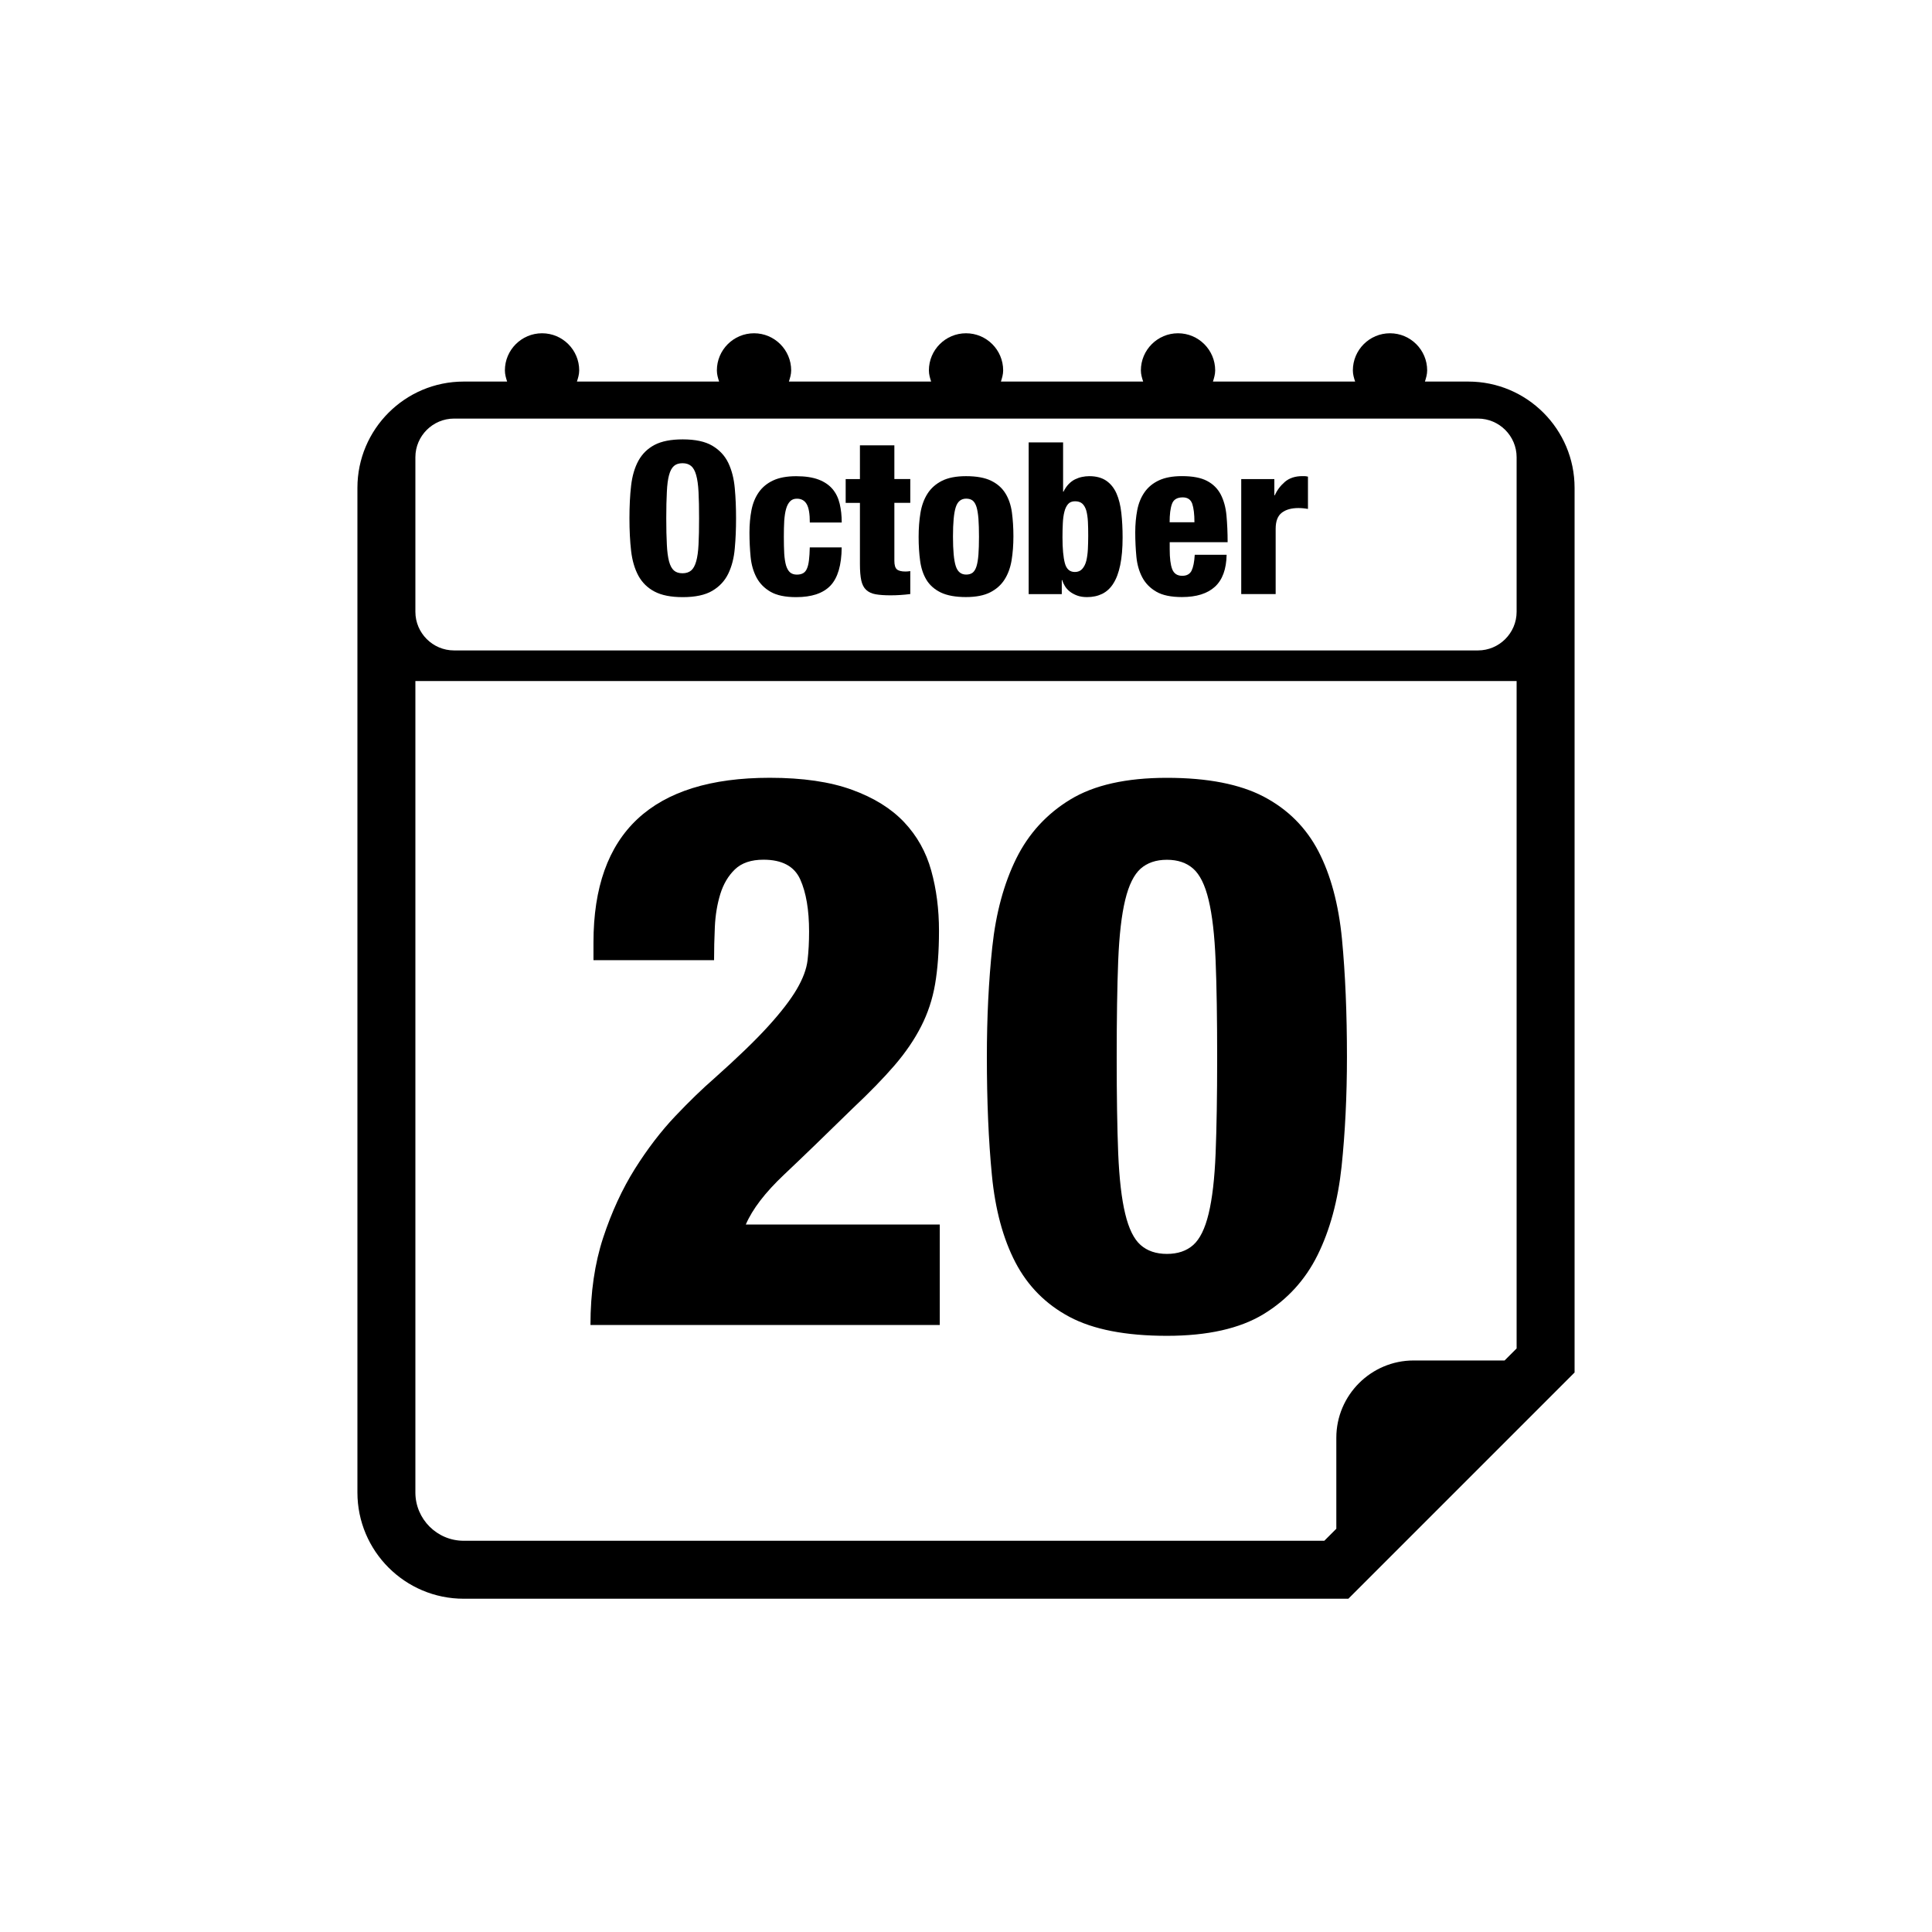
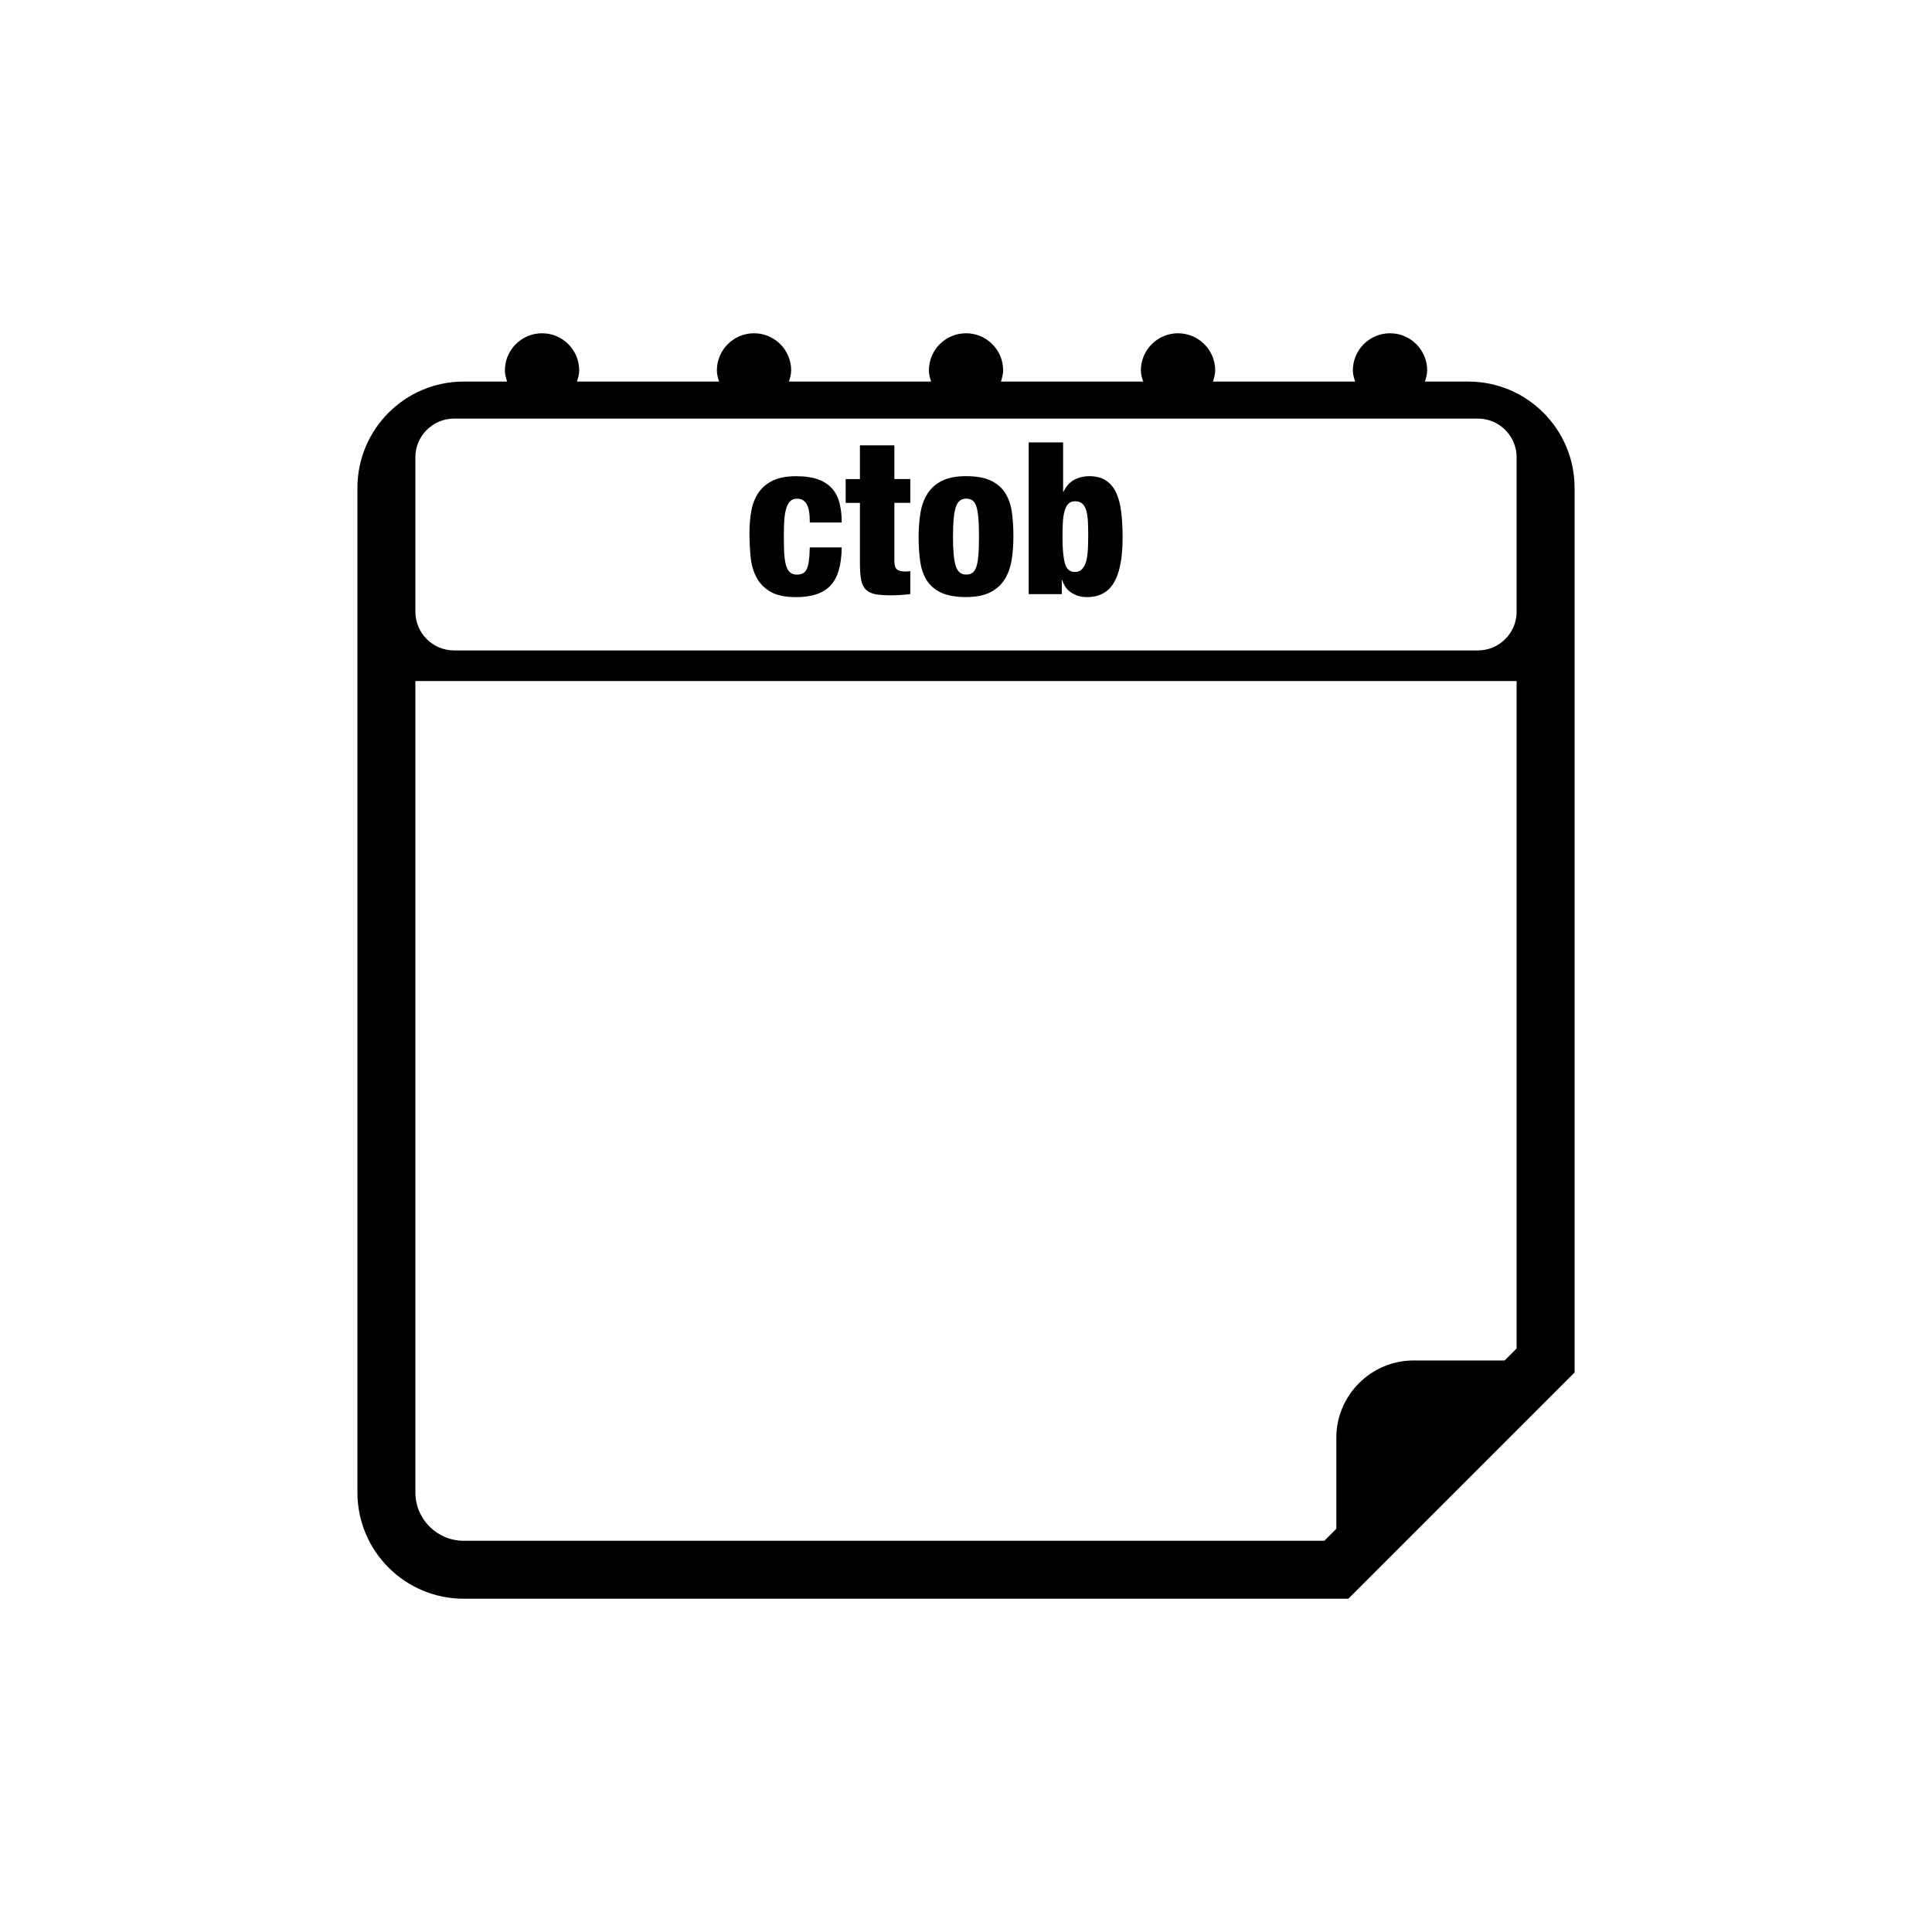
<svg xmlns="http://www.w3.org/2000/svg" version="1.1" id="Layer_1" x="0px" y="0px" width="50px" height="50px" viewBox="0 0 50 50" enable-background="new 0 0 50 50" xml:space="preserve">
  <g>
-     <path d="M20.62,25.601c-0.16,0.273-0.407,0.594-0.74,0.96c-0.333,0.367-0.8,0.817-1.399,1.351c-0.307,0.267-0.645,0.594-1.01,0.979   c-0.367,0.388-0.714,0.841-1.041,1.36c-0.326,0.521-0.6,1.113-0.82,1.78c-0.219,0.667-0.329,1.42-0.329,2.26h9.04v-2.6h-5.02   c0.172-0.4,0.502-0.83,0.989-1.29s1.077-1.03,1.771-1.71c0.439-0.413,0.803-0.787,1.09-1.12c0.286-0.333,0.516-0.67,0.689-1.011   c0.174-0.34,0.293-0.703,0.36-1.09c0.066-0.387,0.101-0.847,0.101-1.38c0-0.56-0.067-1.08-0.201-1.56   c-0.133-0.48-0.366-0.896-0.699-1.25c-0.334-0.354-0.783-0.634-1.35-0.84c-0.567-0.207-1.277-0.311-2.131-0.311   c-3.04,0-4.561,1.42-4.561,4.26v0.46h3.121c0-0.267,0.006-0.553,0.02-0.859s0.061-0.59,0.141-0.851   c0.08-0.26,0.206-0.473,0.379-0.64c0.174-0.167,0.42-0.25,0.74-0.25c0.48,0,0.797,0.17,0.95,0.51s0.229,0.79,0.229,1.351   c0,0.267-0.013,0.513-0.039,0.739C20.873,25.078,20.78,25.328,20.62,25.601z" />
-     <path d="M26.279,32.671c0.32,0.613,0.787,1.084,1.4,1.41s1.453,0.49,2.521,0.49c1.053,0,1.886-0.188,2.5-0.561   c0.612-0.373,1.079-0.883,1.399-1.529c0.32-0.647,0.527-1.41,0.621-2.29c0.092-0.881,0.139-1.827,0.139-2.841   c0-1.133-0.043-2.149-0.129-3.05c-0.088-0.899-0.291-1.656-0.61-2.27c-0.32-0.613-0.79-1.083-1.41-1.41   c-0.62-0.326-1.457-0.49-2.51-0.49c-1.054,0-1.888,0.188-2.5,0.561c-0.614,0.373-1.08,0.883-1.4,1.529   c-0.319,0.647-0.526,1.41-0.62,2.29s-0.14,1.827-0.14,2.84c0,1.147,0.043,2.167,0.13,3.061   C25.756,31.305,25.96,32.058,26.279,32.671z M28.939,24.861c0.027-0.66,0.087-1.184,0.181-1.57c0.093-0.387,0.227-0.656,0.399-0.81   c0.174-0.153,0.4-0.23,0.681-0.23s0.507,0.077,0.68,0.23s0.307,0.423,0.399,0.81c0.094,0.387,0.154,0.91,0.181,1.57   s0.04,1.496,0.04,2.51c0,1-0.014,1.827-0.04,2.479c-0.026,0.654-0.087,1.174-0.181,1.561c-0.093,0.387-0.227,0.657-0.399,0.81   c-0.173,0.153-0.399,0.23-0.68,0.23s-0.507-0.077-0.681-0.23c-0.173-0.152-0.307-0.423-0.399-0.81   c-0.094-0.387-0.153-0.906-0.181-1.561c-0.026-0.652-0.039-1.479-0.039-2.479C28.9,26.357,28.913,25.521,28.939,24.861z" />
    <path d="M38,9.875h-1.123c0.029-0.093,0.058-0.186,0.058-0.289c0-0.53-0.431-0.961-0.962-0.961s-0.961,0.431-0.961,0.961   c0,0.104,0.028,0.196,0.059,0.289h-3.68c0.029-0.093,0.058-0.186,0.058-0.289c0-0.53-0.431-0.961-0.962-0.961   c-0.53,0-0.961,0.431-0.961,0.961c0,0.104,0.029,0.196,0.059,0.289h-3.681c0.029-0.093,0.058-0.186,0.058-0.289   c0-0.53-0.43-0.961-0.961-0.961s-0.961,0.431-0.961,0.961c0,0.104,0.028,0.196,0.058,0.289h-3.681   c0.029-0.093,0.059-0.186,0.059-0.289c0-0.53-0.431-0.961-0.961-0.961c-0.531,0-0.962,0.431-0.962,0.961   c0,0.104,0.028,0.196,0.058,0.289h-3.68c0.03-0.093,0.059-0.186,0.059-0.289c0-0.53-0.43-0.961-0.961-0.961   s-0.962,0.431-0.962,0.961c0,0.104,0.028,0.196,0.058,0.289H12c-1.518,0-2.75,1.233-2.75,2.75v26c0,1.517,1.232,2.75,2.75,2.75   h22.895l5.855-5.855V12.625C40.75,11.108,39.517,9.875,38,9.875z M39.25,34.898l-0.311,0.311h-2.355c-1.101,0-2,0.899-2,2v2.355   l-0.311,0.311H12c-0.689,0-1.25-0.561-1.25-1.25v-21h28.5V34.898z M39.25,15.833c0,0.55-0.45,1-1,1h-26.5c-0.55,0-1-0.45-1-1v-4   c0-0.55,0.45-1,1-1h26.5c0.55,0,1,0.45,1,1V15.833z" />
-     <path d="M18.849,11.981c-0.09-0.187-0.228-0.335-0.413-0.445c-0.185-0.11-0.44-0.165-0.767-0.165c-0.305,0-0.548,0.048-0.729,0.143   c-0.181,0.096-0.32,0.232-0.418,0.41c-0.097,0.178-0.16,0.393-0.189,0.644s-0.043,0.532-0.043,0.844   c0,0.313,0.014,0.594,0.043,0.845s0.093,0.466,0.189,0.644c0.098,0.178,0.237,0.314,0.418,0.409   c0.182,0.096,0.425,0.144,0.729,0.144c0.326,0,0.582-0.055,0.767-0.165c0.186-0.11,0.323-0.259,0.413-0.445   c0.09-0.188,0.146-0.404,0.167-0.652c0.023-0.247,0.033-0.507,0.033-0.778c0-0.271-0.01-0.53-0.033-0.778   C18.994,12.386,18.938,12.169,18.849,11.981z M18.078,14.091c-0.009,0.182-0.029,0.327-0.061,0.438   c-0.031,0.109-0.074,0.188-0.131,0.236c-0.058,0.048-0.132,0.071-0.223,0.071c-0.092,0-0.166-0.023-0.221-0.071   s-0.098-0.127-0.127-0.236c-0.029-0.11-0.049-0.256-0.057-0.438c-0.01-0.182-0.015-0.408-0.015-0.68   c0-0.268,0.005-0.493,0.015-0.676c0.008-0.184,0.027-0.33,0.057-0.44s0.072-0.188,0.127-0.236s0.129-0.071,0.221-0.071   c0.091,0,0.165,0.023,0.223,0.071c0.057,0.048,0.1,0.126,0.131,0.236s0.052,0.257,0.061,0.44c0.01,0.183,0.014,0.408,0.014,0.676   C18.092,13.683,18.088,13.909,18.078,14.091z" />
    <path d="M20.344,13.17c0.024-0.085,0.059-0.149,0.103-0.195s0.103-0.069,0.176-0.069c0.117,0,0.202,0.048,0.256,0.144   c0.054,0.095,0.079,0.253,0.079,0.473h0.826c0-0.176-0.018-0.338-0.053-0.486s-0.096-0.275-0.185-0.38   c-0.088-0.104-0.208-0.187-0.36-0.245s-0.346-0.088-0.58-0.088c-0.242,0-0.441,0.037-0.597,0.11s-0.28,0.175-0.371,0.305   c-0.092,0.131-0.155,0.284-0.19,0.463c-0.034,0.178-0.052,0.371-0.052,0.58c0,0.22,0.011,0.431,0.03,0.632   c0.02,0.202,0.072,0.38,0.154,0.534c0.082,0.153,0.203,0.276,0.363,0.368c0.159,0.092,0.38,0.138,0.662,0.138   c0.403,0,0.699-0.1,0.889-0.3c0.188-0.2,0.285-0.529,0.289-0.987h-0.826c-0.003,0.132-0.01,0.243-0.021,0.333   c-0.011,0.09-0.028,0.162-0.053,0.217c-0.023,0.055-0.057,0.095-0.099,0.118c-0.042,0.024-0.097,0.036-0.162,0.036   c-0.073,0-0.132-0.02-0.176-0.058c-0.044-0.039-0.078-0.099-0.103-0.179c-0.023-0.081-0.039-0.183-0.047-0.306   c-0.007-0.123-0.01-0.269-0.01-0.438c0-0.153,0.003-0.291,0.01-0.412C20.305,13.356,20.32,13.254,20.344,13.17z" />
    <path d="M23.146,11.525h-0.891v0.874h-0.369v0.616h0.369v1.59c0,0.172,0.012,0.312,0.035,0.418   c0.023,0.105,0.066,0.188,0.127,0.244s0.143,0.095,0.244,0.113c0.104,0.018,0.231,0.027,0.385,0.027c0.17,0,0.34-0.011,0.512-0.033   v-0.594c-0.018,0.004-0.039,0.006-0.063,0.008s-0.045,0.003-0.063,0.003c-0.106,0-0.181-0.02-0.223-0.058   c-0.042-0.039-0.063-0.111-0.063-0.218v-1.501h0.412v-0.616h-0.412V11.525z" />
    <path d="M26.02,12.768c-0.086-0.139-0.209-0.248-0.371-0.327c-0.16-0.078-0.377-0.118-0.648-0.118   c-0.257,0-0.465,0.041-0.624,0.121c-0.159,0.081-0.284,0.191-0.374,0.333c-0.09,0.141-0.15,0.307-0.182,0.498   c-0.031,0.19-0.047,0.397-0.047,0.621s0.013,0.43,0.039,0.619c0.025,0.188,0.08,0.353,0.164,0.492   c0.085,0.139,0.209,0.248,0.371,0.327c0.164,0.078,0.381,0.118,0.652,0.118c0.257,0,0.465-0.041,0.624-0.121   c0.159-0.081,0.284-0.191,0.374-0.333c0.09-0.141,0.15-0.307,0.182-0.497c0.031-0.191,0.047-0.398,0.047-0.622   s-0.014-0.43-0.039-0.619C26.162,13.071,26.106,12.907,26.02,12.768z M25.322,14.352c-0.01,0.125-0.026,0.226-0.05,0.303   c-0.024,0.077-0.058,0.132-0.099,0.165c-0.043,0.033-0.099,0.05-0.168,0.05c-0.133,0-0.223-0.073-0.27-0.22   c-0.048-0.147-0.072-0.402-0.072-0.765c0-0.359,0.024-0.612,0.072-0.759c0.047-0.147,0.137-0.221,0.27-0.221   c0.069,0,0.125,0.017,0.168,0.05c0.041,0.033,0.074,0.088,0.099,0.165c0.023,0.077,0.04,0.179,0.05,0.305   c0.009,0.127,0.014,0.282,0.014,0.465C25.336,14.073,25.331,14.228,25.322,14.352z" />
    <path d="M28.895,12.771c-0.063-0.141-0.15-0.251-0.265-0.33c-0.114-0.078-0.261-0.118-0.44-0.118c-0.063,0-0.124,0.007-0.187,0.02   s-0.123,0.034-0.182,0.063s-0.113,0.07-0.165,0.123c-0.051,0.054-0.096,0.119-0.132,0.195h-0.011v-1.275h-0.891v3.927h0.857v-0.363   h0.012c0.014,0.052,0.037,0.103,0.068,0.154s0.073,0.098,0.126,0.141c0.054,0.042,0.116,0.076,0.19,0.104   c0.072,0.027,0.159,0.041,0.258,0.041c0.146,0,0.277-0.028,0.394-0.085c0.115-0.058,0.212-0.147,0.288-0.27   c0.078-0.123,0.137-0.282,0.177-0.477s0.061-0.431,0.061-0.709c0-0.231-0.011-0.443-0.033-0.638S28.957,12.912,28.895,12.771z    M28.154,14.217c-0.006,0.112-0.02,0.211-0.041,0.298c-0.022,0.086-0.057,0.155-0.105,0.209c-0.047,0.053-0.111,0.079-0.191,0.079   c-0.133,0-0.219-0.077-0.259-0.23c-0.04-0.154-0.061-0.376-0.061-0.666c0-0.132,0.003-0.255,0.009-0.368   c0.005-0.113,0.019-0.213,0.041-0.297c0.021-0.085,0.054-0.15,0.096-0.198c0.043-0.048,0.102-0.071,0.179-0.071   c0.081,0,0.144,0.021,0.19,0.063c0.045,0.042,0.079,0.103,0.102,0.181c0.021,0.079,0.035,0.174,0.041,0.283   c0.006,0.11,0.008,0.233,0.008,0.369C28.162,13.989,28.16,14.105,28.154,14.217z" />
-     <path d="M31.771,14.033c0-0.253-0.011-0.484-0.03-0.693s-0.07-0.39-0.148-0.542c-0.079-0.151-0.197-0.27-0.355-0.352   c-0.157-0.083-0.373-0.124-0.648-0.124c-0.242,0-0.441,0.037-0.597,0.11s-0.28,0.175-0.371,0.305   c-0.092,0.131-0.155,0.284-0.19,0.463c-0.034,0.178-0.052,0.371-0.052,0.58c0,0.22,0.011,0.431,0.03,0.632   c0.02,0.202,0.072,0.38,0.154,0.534c0.082,0.153,0.203,0.276,0.363,0.368c0.159,0.092,0.38,0.138,0.662,0.138   c0.374,0,0.658-0.089,0.853-0.267s0.296-0.454,0.303-0.828h-0.825c-0.011,0.188-0.039,0.324-0.082,0.412   c-0.045,0.089-0.125,0.133-0.242,0.133c-0.129,0-0.215-0.058-0.259-0.171s-0.065-0.286-0.065-0.517v-0.182H31.771z M30.33,13.043   c0.039-0.113,0.133-0.171,0.279-0.171c0.125,0,0.207,0.056,0.246,0.165c0.037,0.11,0.057,0.27,0.057,0.479H30.27   C30.27,13.314,30.289,13.156,30.33,13.043z" />
-     <path d="M33.707,12.322c-0.188,0-0.339,0.05-0.454,0.148c-0.116,0.1-0.202,0.215-0.261,0.347H32.98v-0.418h-0.857v2.976h0.891   v-1.688c0-0.198,0.053-0.337,0.159-0.418s0.249-0.121,0.429-0.121c0.045,0,0.086,0.002,0.124,0.006   c0.038,0.003,0.08,0.009,0.124,0.017v-0.836c-0.037-0.008-0.063-0.012-0.077-0.012H33.707z" />
  </g>
</svg>